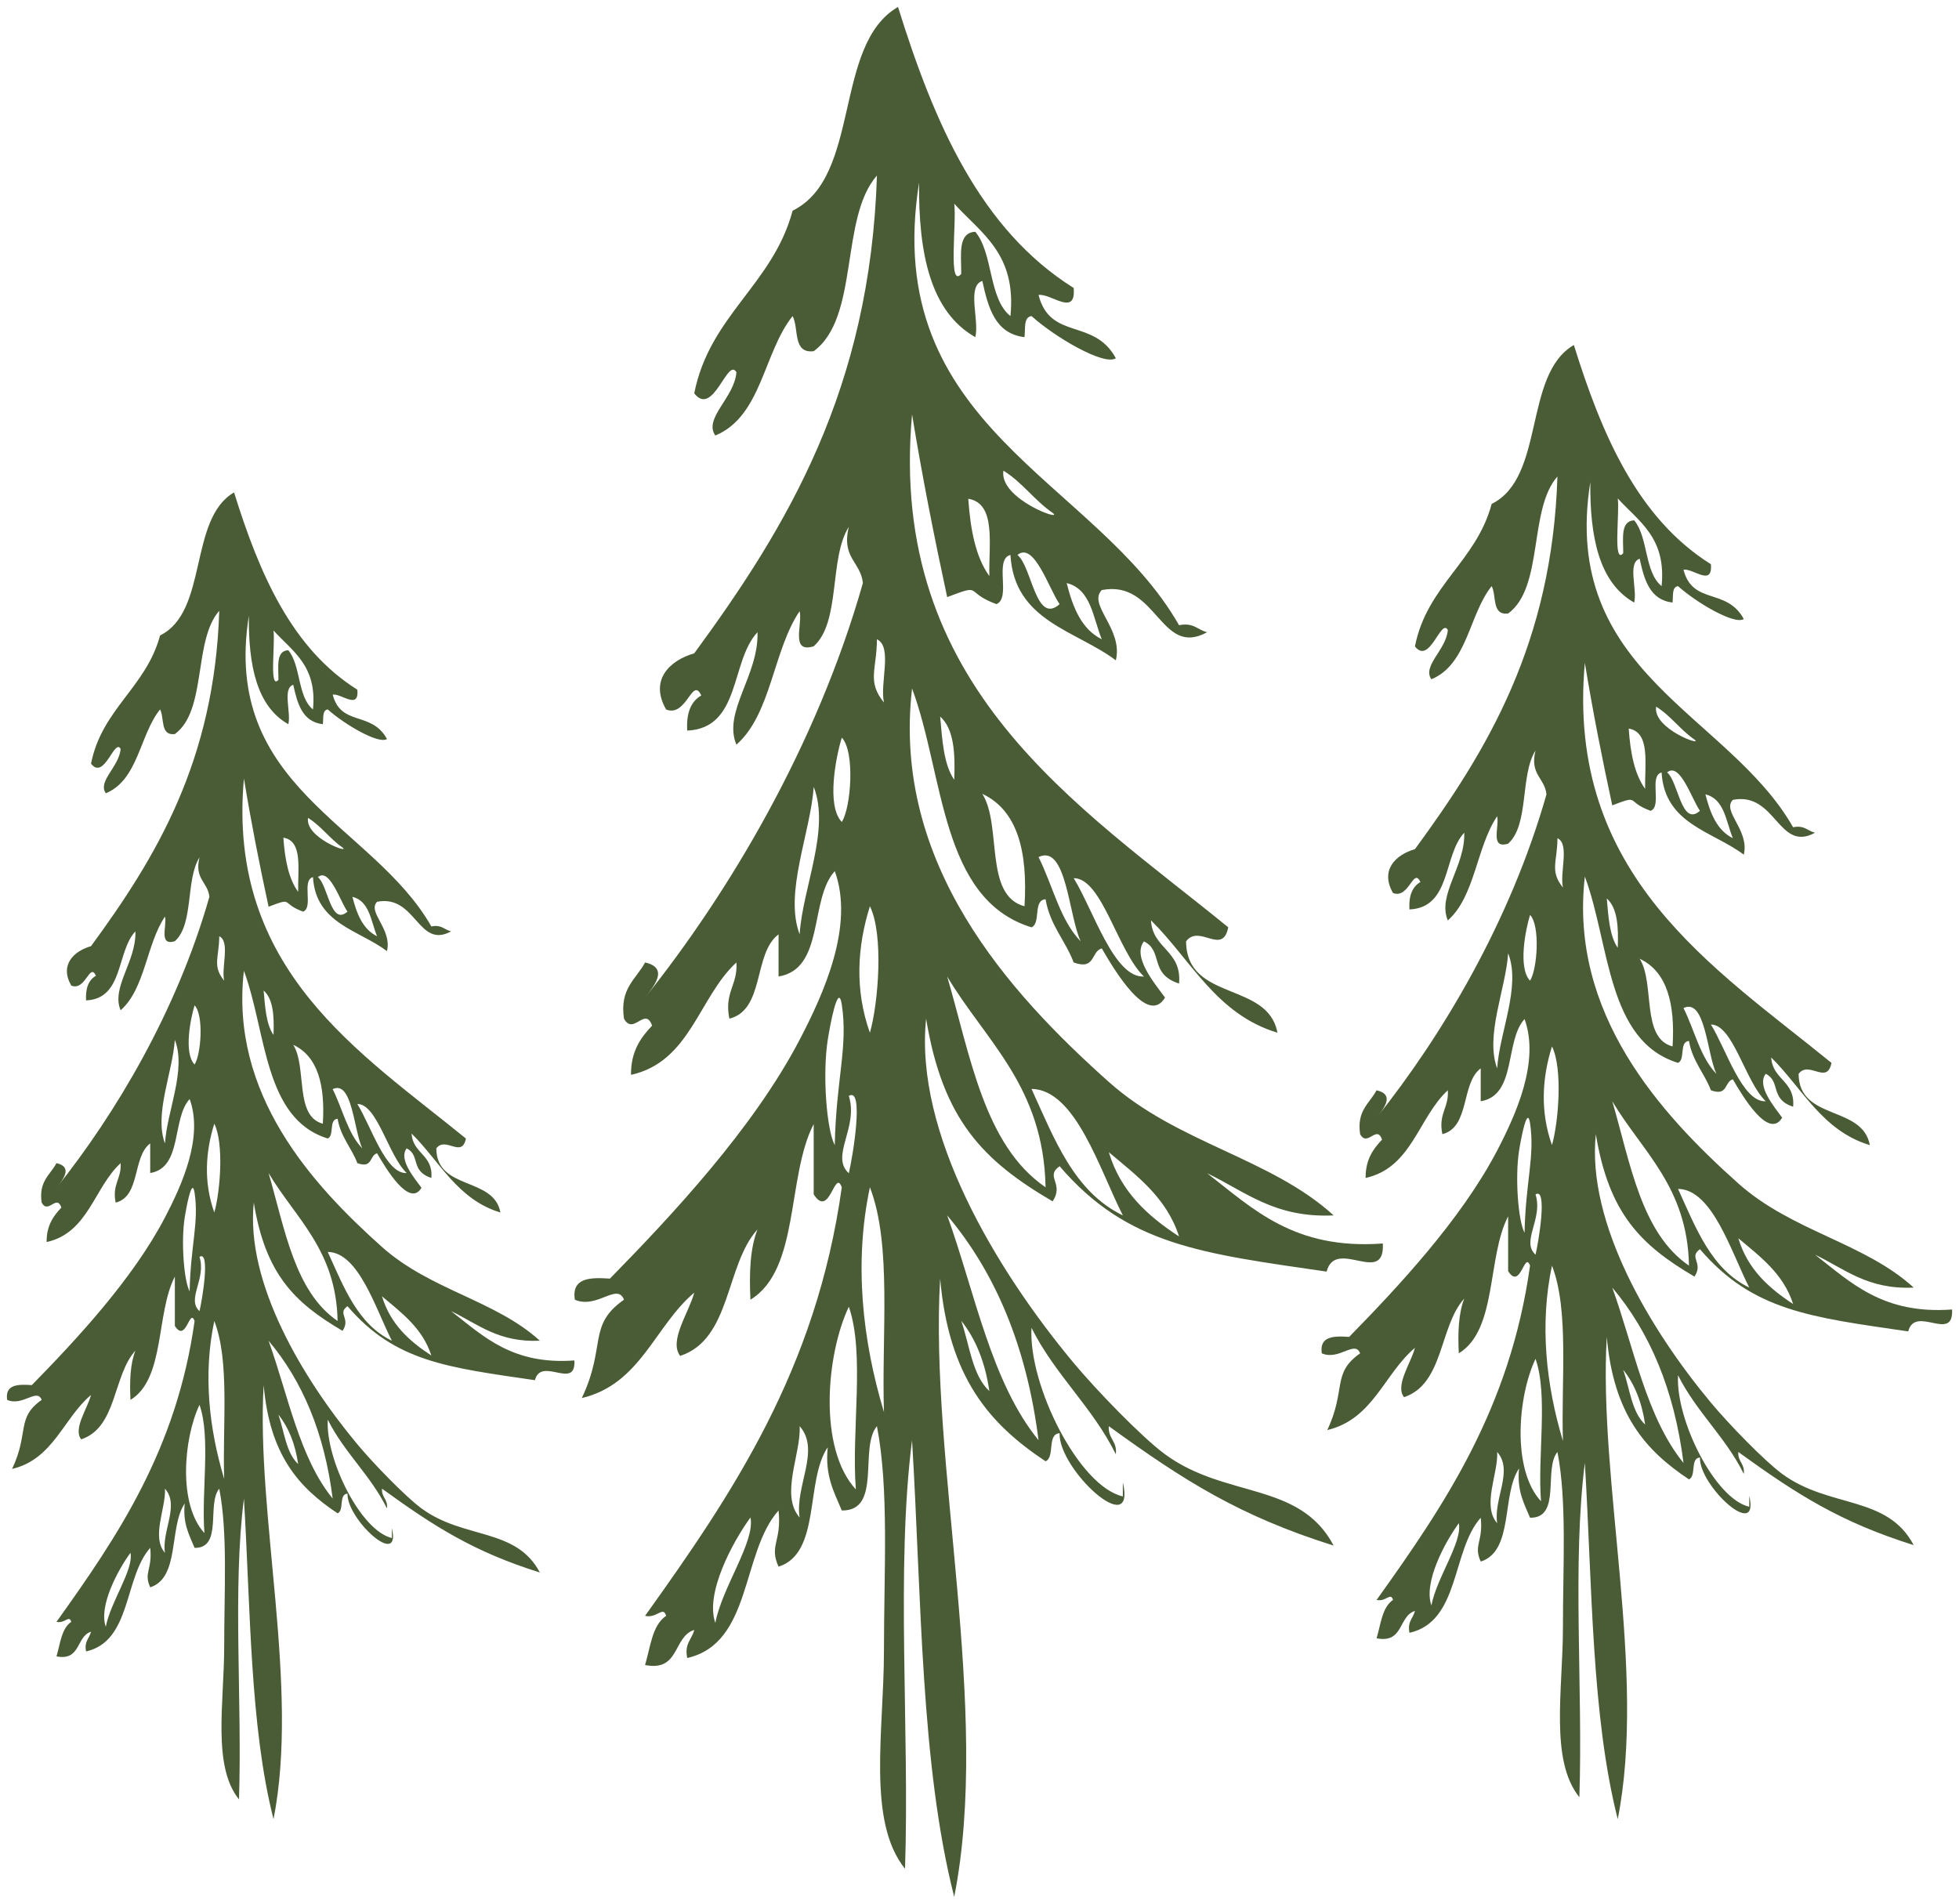
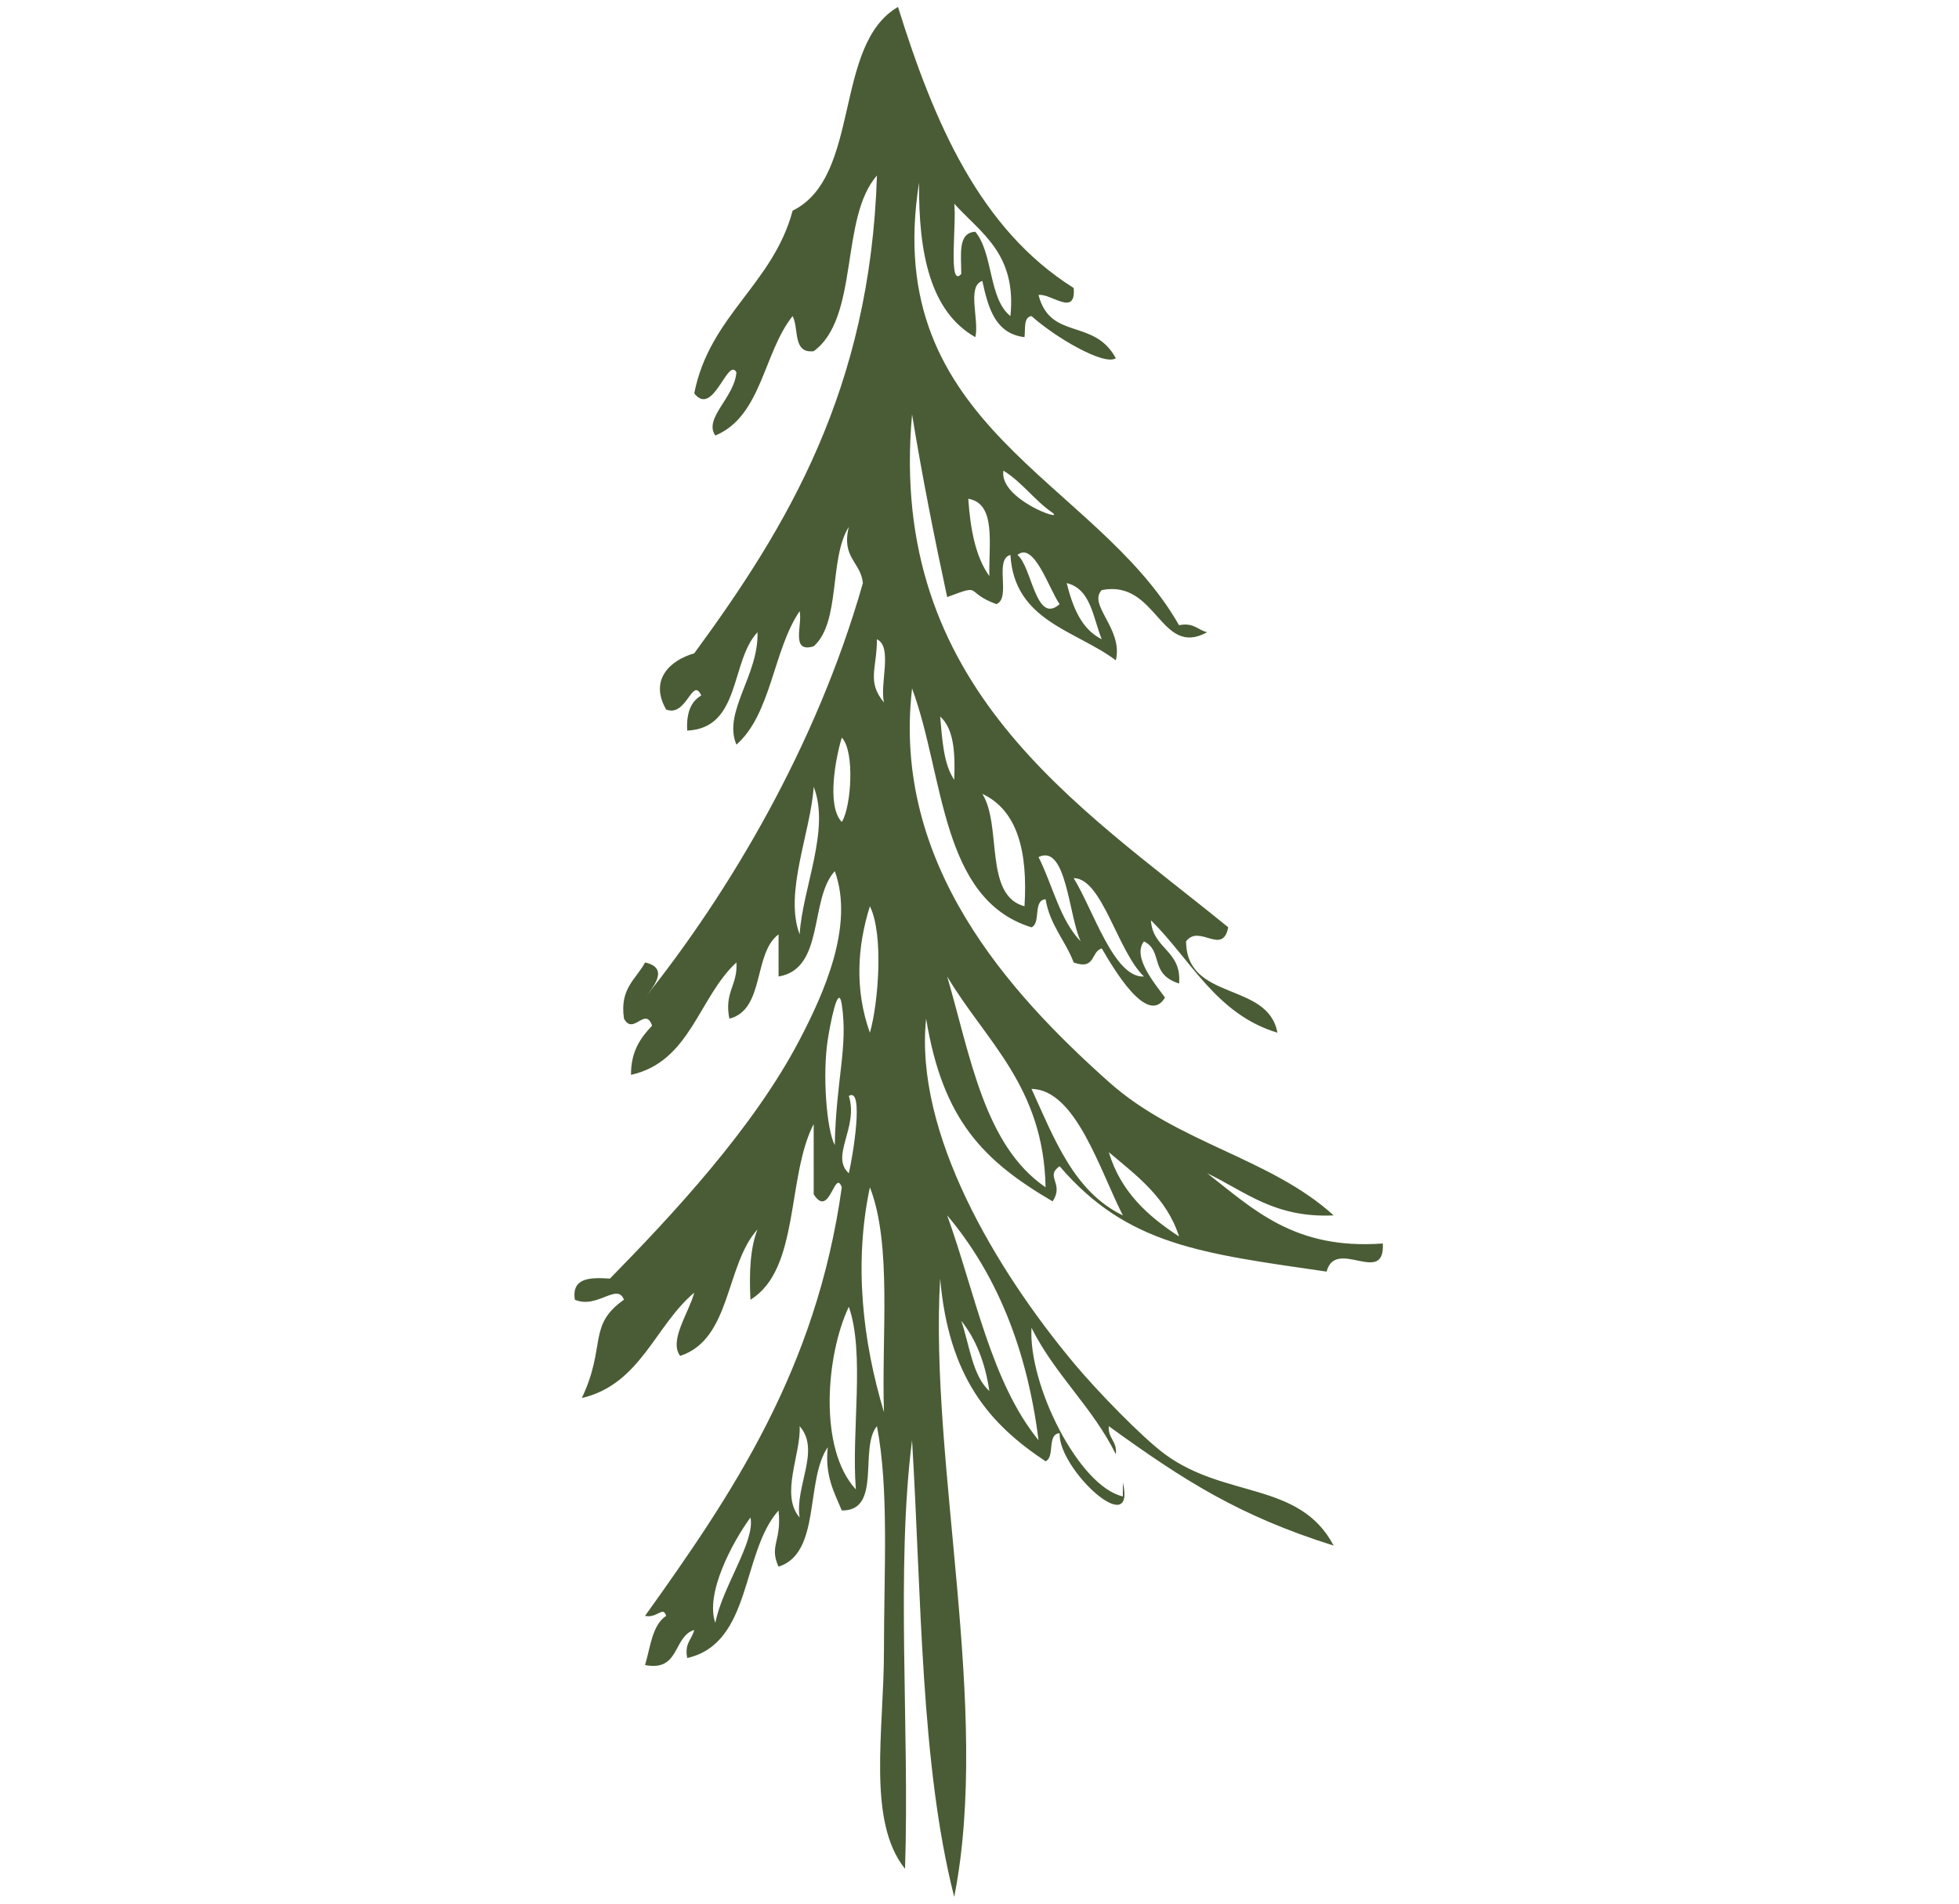
<svg xmlns="http://www.w3.org/2000/svg" id="Ebene_1" width="285" height="277" viewBox="0 0 285 277">
  <defs>
    <style>.cls-1{fill:none;}.cls-1,.cls-2{stroke-width:0px;}.cls-2{fill:#4a5c35;}.cls-3{clip-path:url(#clippath);}</style>
    <clipPath id="clippath">
      <rect class="cls-1" x="1" y="1.012" width="283" height="274.977" />
    </clipPath>
  </defs>
  <g class="cls-3">
    <path class="cls-2" d="M167.445,133.899c.23,4.199,4.512,4.349,4.088,9.201-4.392-1.414-2.245-4.723-5.11-6.134-1.73,2.239,1.518,6.048,3.067,8.177-2.524,4.22-7.431-4.107-9.201-7.155-1.604.439-.874,3.217-4.088,2.046-1.215-3.214-3.45-5.41-4.088-9.201-1.892.153-.629,3.463-2.046,4.088-13.286-4.088-12.673-22.079-17.378-34.755-2.947,25.542,14.09,44.275,28.621,57.246,10.032,8.953,23.506,11.041,32.713,19.42-8.588.411-12.872-3.484-18.402-6.131,6.714,5.211,12.682,11.17,25.557,10.219.325,6.29-6.873-.932-8.18,4.091-18.172-2.65-28.974-3.818-38.844-15.335-2.193,1.534.733,2.5-1.021,5.113-10.081-5.907-15.97-11.823-18.399-26.579-1.727,16.629,10.14,36.498,21.466,50.087,3.312,3.978,9.94,10.827,13.289,13.289,8.812,6.484,19.592,3.92,24.533,13.289-13.657-4.297-21.73-9.416-32.713-17.378-.129,1.834,1.251,2.156,1.024,4.088-3.374-6.849-8.87-11.575-12.268-18.399-.469,8.321,6.889,23.082,13.289,24.533v-2.046c2.003,8.591-9.394-1.877-9.201-7.155-1.889.153-.626,3.463-2.043,4.088-8.186-5.435-14.078-12.198-15.335-26.576-1.589,26.895,7.456,62.616,2.046,89.956-4.91-19.285-4.757-43.628-6.134-66.444-2.383,18.743-.344,41.908-1.021,62.352-5.57-6.904-3.07-20.067-3.067-31.688,0-11.716.751-23.561-1.021-32.71-2.635,3.159.782,12.369-5.113,12.268-1.098-2.653-2.484-5.015-2.043-9.201-3.315,4.864-.951,15.406-7.158,17.378-1.405-3.095.488-3.653,0-8.177-5.456,6.125-3.837,19.331-13.286,21.466-.436-2.138.699-2.708,1.021-4.088-3.11.978-2.07,6.106-7.155,5.11.788-2.619,1.021-5.794,3.067-7.155-.448-1.518-1.31.402-3.067,0,12.645-17.681,24.907-35.746,28.621-62.356-1.031-2.819-1.767,4.683-4.088,1.021v-10.219c-3.953,7.631-1.994,21.175-9.201,25.554-.199-3.95-.034-7.533,1.024-10.222-4.693,5.189-3.797,15.964-11.247,18.399-1.69-2.202,1.279-6.29,2.046-9.201-5.735,4.827-7.803,13.326-16.356,15.335,3.595-7.579.794-10.566,6.134-14.311-.988-2.53-3.926,1.408-7.155,0-.469-3.196,2.184-3.269,5.11-3.067,9.017-9.207,20.871-21.862,27.6-34.755,3.524-6.747,7.993-16.629,5.113-24.533-3.739,4.101-1.438,14.237-8.18,15.332v-6.131c-3.714,2.757-1.972,10.974-7.155,12.265-.785-3.852,1.248-4.886,1.024-8.177-5.502,5.061-6.686,14.44-15.335,16.353-.028-3.435,1.408-5.407,3.067-7.155-1.003-2.865-2.727,1.484-4.088-1.021-.666-4.413,1.767-5.729,3.067-8.177,3.588.807,1.181,3.576,0,5.11,12.127-15.166,24.941-36.562,31.688-60.31-.313-3.095-3.162-3.653-2.046-8.177-2.908,4.585-1.144,13.848-5.11,17.378-3.435,1.049-1.592-3.18-2.046-5.113-3.855,5.686-4.113,14.967-9.198,19.423-2.012-4.754,3.272-10.097,3.067-16.356-3.966,4.214-2.395,13.961-10.222,14.311-.153-2.539.528-4.242,2.043-5.11-1.313-2.858-2.113,3.22-5.11,2.043-2.454-4.272.475-7.131,4.088-8.177,13.55-18.479,25.6-38.457,26.579-69.511-5.432,6.155-2.512,20.659-9.201,25.554-3.101.377-2.122-3.328-3.067-5.11-4.248,5.294-4.496,14.587-11.244,17.378-1.757-2.503,2.8-5.524,3.067-9.201-1.27-2.285-3.374,6.619-6.134,3.067,2.251-11.376,11.437-15.823,14.311-26.576,10.041-4.95,5.846-24.141,15.332-29.646,5.26,16.89,11.946,32.351,25.557,40.889.374,4.285-3.331.73-5.113,1.021,1.727,6.671,8.048,3.309,11.247,9.201-1.668,1.141-8.778-3-12.268-6.134-1.199.166-.862,1.865-1.021,3.067-4.263-.509-5.278-4.263-6.134-8.18-2.306.764-.399,5.735-1.021,8.18-6.527-3.699-8.281-12.164-8.18-22.49-5.677,35.666,25.695,43.131,37.822,64.401,2.138-.432,2.708.699,4.088,1.021-6.864,3.776-7.266-7.707-15.332-6.134-2.086,2.153,3.159,5.649,2.046,10.222-5.833-4.389-14.768-5.677-15.335-15.332-2.426.638.159,6.29-2.043,7.155-4.827-1.776-1.797-3.046-7.158-1.021-1.874-8.689-3.622-17.503-5.11-26.579-3.588,39.709,24.233,56.863,45.999,74.621-.822,4.193-4.208-.531-6.134,2.046.077,8.784,11.922,5.8,13.289,13.289-8.904-2.681-12.572-10.6-18.399-16.356M171.533,179.899c-1.825-5.671-6.156-8.836-10.222-12.265,1.73,5.766,5.689,9.305,10.222,12.265M163.357,176.832c-3.349-6.542-6.867-18.335-13.289-18.399,3.315,7.247,6.165,14.961,13.289,18.399M147,45.99c.917-9.094-4.294-12.06-8.177-16.356.377,2.748-.935,12.443,1.021,10.222.015-2.711-.567-6.017,2.046-6.134,2.635,3.159,1.892,9.695,5.11,12.268M153.134,74.611c-2.631-1.8-4.413-4.444-7.155-6.134-.656,4.14,8.937,7.53,7.155,6.134M143.933,83.812c-.101-4.671,1.024-10.566-3.067-11.244.31,4.459,1.064,8.477,3.067,11.244M154.156,87.9c-1.561-2.23-3.723-9.164-6.134-7.155,2.113,1.678,2.653,10.238,6.134,7.155M160.29,93.01c-1.291-3.138-1.552-7.309-5.11-8.177.896,3.533,2.147,6.711,5.11,8.177M128.601,102.211c-.632-2.776,1.297-8.112-1.021-9.201-.015,4.358-1.497,6.122,1.021,9.201M138.824,113.455c.159-3.907-.052-7.444-2.046-9.198.304,3.444.512,6.981,2.046,9.198M122.467,119.589c1.356-2.104,1.938-10.262,0-12.268-.819,2.641-2.294,9.903,0,12.268M116.333,135.945c.423-6.754,4.481-15.261,2.046-21.466-.457,6.714-4.334,15.406-2.046,21.466M149.046,131.854c.5-7.996-1.031-13.961-6.134-16.353,2.898,4.597.199,14.792,6.134,16.353M157.223,136.966c-1.757-3.72-2.07-14.252-6.134-12.268,2.052,4.082,3.11,9.158,6.134,12.268M166.424,142.076c-3.84-3.671-6.097-14.329-10.222-14.311,2.868,4.643,5.87,14.556,10.222,14.311M126.555,150.256c1.221-4.26,2.04-14.283,0-18.402-1.831,5.833-2.242,12.127,0,18.402M152.113,172.743c-.282-14.712-8.726-21.261-14.314-30.667,3.386,11.609,5.401,24.585,14.314,30.667M122.467,146.164c-.528-3.466-1.745,3.184-2.043,5.113-.782,5.015-.187,13.066,1.021,15.332.184-9.511,1.957-14.295,1.021-20.445M123.488,170.701c.561-2.343,2.288-12.67,0-11.247,1.457,4.582-2.757,8.75,0,11.247M128.601,205.453c-.368-11.216,1.196-24.364-2.046-32.71-2.334,10.968-1.098,22.291,2.046,32.71M151.089,209.544c-1.714-13.618-6.278-24.389-13.289-32.713,4.055,11.284,6.395,24.275,13.289,32.713M124.513,216.7c-.675-8.526,1.353-19.755-1.024-26.579-3.297,6.953-4.475,20.629,1.024,26.579M143.933,202.389c-.607-4.165-1.969-7.572-4.088-10.222,1.221,3.549,1.601,7.941,4.088,10.222M116.333,220.788c-.727-4.521,3.092-9.799,0-13.289.224,4.015-2.886,10.002,0,13.289M104.068,236.12c.978-5.177,5.833-11.857,5.11-15.332-2.598,3.555-6.634,11.054-5.11,15.332" />
-     <path class="cls-2" d="M257.679,153.844c.178,3.276,3.518,3.392,3.19,7.177-3.426-1.104-1.751-3.683-3.987-4.785-1.349,1.748,1.184,4.717,2.392,6.379-1.966,3.291-5.794-3.205-7.177-5.582-1.251.344-.681,2.509-3.19,1.595-.948-2.509-2.69-4.22-3.19-7.177-1.472.12-.488,2.699-1.592,3.19-10.367-3.19-9.888-17.224-13.556-27.109-2.297,19.923,10.989,34.535,22.325,44.65,7.824,6.984,18.335,8.612,25.515,15.151-6.698.319-10.038-2.72-14.351-4.785,5.235,4.067,9.888,8.713,19.933,7.974.255,4.904-5.361-.73-6.379,3.187-14.173-2.064-22.598-2.975-30.299-11.958-1.708,1.196.57,1.951-.797,3.987-7.861-4.607-12.455-9.223-14.351-20.73-1.346,12.967,7.91,28.468,16.743,39.068,2.586,3.101,7.756,8.444,10.367,10.367,6.873,5.054,15.283,3.055,19.135,10.363-10.652-3.352-16.948-7.346-25.515-13.553-.101,1.429.975,1.681.797,3.19-2.628-5.343-6.916-9.032-9.566-14.354-.368,6.49,5.373,18.003,10.363,19.135v-1.595c1.564,6.701-7.327-1.466-7.177-5.579-1.472.12-.488,2.699-1.595,3.19-6.382-4.242-10.977-9.517-11.958-20.733-1.239,20.978,5.815,48.842,1.595,70.164-3.831-15.041-3.711-34.029-4.785-51.823-1.859,14.617-.267,32.688-.797,48.637-4.343-5.386-2.392-15.654-2.392-24.717,0-9.14.586-18.378-.797-25.515-2.055,2.463.613,9.646-3.987,9.566-.856-2.067-1.935-3.907-1.595-7.174-2.582,3.794-.739,12.017-5.579,13.553-1.098-2.414.38-2.849,0-6.379-4.26,4.778-2.993,15.081-10.367,16.746-.337-1.668.546-2.113.797-3.19-2.426.764-1.613,4.763-5.582,3.987.616-2.043.797-4.521,2.392-5.582-.347-1.184-1.018.313-2.392,0,9.864-13.792,19.427-27.882,22.325-48.637-.804-2.199-1.377,3.653-3.187.797v-7.974c-3.085,5.953-1.558,16.519-7.177,19.933-.156-3.079-.028-5.873.797-7.971-3.662,4.045-2.963,12.452-8.772,14.351-1.319-1.718.997-4.907,1.595-7.177-4.475,3.766-6.085,10.394-12.756,11.961,2.803-5.913.616-8.241,4.781-11.164-.767-1.972-3.061,1.098-5.579,0-.365-2.49,1.702-2.549,3.984-2.392,7.033-7.18,16.28-17.05,21.53-27.109,2.745-5.263,6.232-12.967,3.984-19.135-2.914,3.199-1.119,11.106-6.376,11.961v-4.785c-2.898,2.153-1.54,8.56-5.582,9.569-.613-3.006.972-3.812.797-6.379-4.291,3.947-5.214,11.262-11.961,12.756-.021-2.678,1.098-4.217,2.392-5.579-.782-2.236-2.125,1.156-3.19-.797-.518-3.444,1.377-4.472,2.392-6.379,2.8.629.923,2.788,0,3.987,9.459-11.829,19.454-28.52,24.717-47.042-.242-2.414-2.466-2.849-1.595-6.379-2.267,3.576-.892,10.799-3.984,13.553-2.681.819-1.242-2.478-1.595-3.987-3.009,4.438-3.211,11.676-7.177,15.151-1.57-3.708,2.552-7.876,2.392-12.759-3.092,3.288-1.868,10.891-7.974,11.164-.12-1.981.411-3.309,1.595-3.987-1.024-2.23-1.647,2.512-3.987,1.595-1.911-3.331.371-5.564,3.19-6.379,10.569-14.412,19.966-29.995,20.73-54.219-4.236,4.803-1.957,16.114-7.174,19.936-2.42.291-1.656-2.598-2.392-3.987-3.315,4.128-3.509,11.376-8.772,13.553-1.371-1.951,2.184-4.309,2.392-7.174-.991-1.785-2.632,5.162-4.785,2.389,1.757-8.873,8.919-12.342,11.164-20.73,7.833-3.861,4.561-18.825,11.958-23.122,4.101,13.176,9.318,25.235,19.933,31.894.294,3.343-2.598.567-3.987.797,1.346,5.205,6.278,2.579,8.772,7.177-1.3.889-6.846-2.34-9.566-4.785-.935.129-.675,1.454-.797,2.392-3.325-.399-4.116-3.328-4.785-6.379-1.8.595-.313,4.472-.797,6.379-5.091-2.886-6.459-9.486-6.379-17.543-4.429,27.821,20.043,33.645,29.502,50.232,1.665-.337,2.11.549,3.19.797-5.355,2.944-5.671-6.011-11.961-4.781-1.626,1.678,2.466,4.404,1.595,7.971-4.548-3.423-11.517-4.429-11.958-11.958-1.895.497.123,4.907-1.595,5.582-3.766-1.386-1.402-2.377-5.582-.797-1.463-6.778-2.828-13.654-3.987-20.733-2.8,30.974,18.902,44.355,35.881,58.206-.641,3.269-3.285-.414-4.785,1.595.058,6.852,9.296,4.524,10.363,10.367-6.944-2.092-9.805-8.269-14.351-12.759M260.869,189.725c-1.423-4.426-4.803-6.895-7.974-9.569,1.349,4.496,4.438,7.257,7.974,9.569M254.489,187.333c-2.613-5.104-5.355-14.302-10.363-14.354,2.586,5.653,4.806,11.67,10.363,14.354M241.734,85.275c.715-7.094-3.352-9.407-6.379-12.759.294,2.144-.73,9.707.797,7.974.012-2.113-.442-4.696,1.595-4.785,2.055,2.463,1.475,7.56,3.987,9.569M246.515,107.6c-2.052-1.405-3.441-3.469-5.579-4.785-.512,3.227,6.968,5.873,5.579,4.785M239.341,114.777c-.08-3.644.797-8.241-2.392-8.772.239,3.481.828,6.612,2.392,8.772M247.313,117.966c-1.218-1.742-2.904-7.149-4.782-5.582,1.647,1.31,2.067,7.983,4.782,5.582M252.097,121.95c-1.006-2.447-1.208-5.702-3.987-6.376.699,2.754,1.678,5.232,3.987,6.376M227.38,129.127c-.494-2.165,1.012-6.327-.797-7.177-.009,3.401-1.165,4.775.797,7.177M235.354,137.899c.123-3.049-.043-5.806-1.595-7.177.236,2.687.399,5.447,1.595,7.177M222.595,142.68c1.058-1.638,1.512-8.002,0-9.566-.638,2.058-1.788,7.723,0,9.566M217.814,155.439c.328-5.266,3.493-11.903,1.595-16.743-.359,5.235-3.383,12.017-1.595,16.743M243.329,152.249c.39-6.238-.804-10.891-4.785-12.756,2.26,3.585.156,11.538,4.785,12.756M249.705,156.237c-1.368-2.901-1.613-11.118-4.785-9.569,1.601,3.187,2.426,7.143,4.785,9.569M256.882,160.224c-2.993-2.865-4.754-11.176-7.974-11.164,2.239,3.622,4.579,11.354,7.974,11.164M225.785,166.603c.951-3.325,1.592-11.142,0-14.354-1.429,4.548-1.748,9.459,0,14.354M245.718,184.143c-.218-11.477-6.803-16.583-11.161-23.92,2.641,9.054,4.211,19.175,11.161,23.92M222.595,163.413c-.411-2.708-1.359,2.481-1.595,3.984-.607,3.914-.144,10.192.797,11.961.144-7.419,1.527-11.152.797-15.945M223.393,182.549c.439-1.828,1.785-9.882,0-8.772,1.135,3.573-2.15,6.824,0,8.772M227.38,209.658c-.285-8.75.932-19.006-1.595-25.515-1.822,8.554-.856,17.384,1.595,25.515M244.92,212.848c-1.337-10.621-4.895-19.025-10.363-25.515,3.159,8.799,4.987,18.933,10.363,25.515M224.19,218.427c-.524-6.649,1.058-15.406-.797-20.73-2.57,5.422-3.49,16.09.797,20.73M239.341,207.266c-.475-3.248-1.537-5.907-3.19-7.974.954,2.77,1.248,6.195,3.19,7.974M217.814,221.616c-.567-3.524,2.411-7.643,0-10.363.172,3.131-2.254,7.799,0,10.363M208.245,233.578c.764-4.039,4.551-9.25,3.987-11.961-2.027,2.773-5.174,8.624-3.987,11.961" />
-     <path class="cls-2" d="M59.882,164.927c.163,2.947,3.168,3.052,2.871,6.459-3.085-.994-1.576-3.315-3.588-4.306-1.215,1.573,1.067,4.248,2.153,5.741-1.77,2.96-5.217-2.883-6.459-5.024-1.126.307-.613,2.257-2.871,1.435-.853-2.257-2.423-3.797-2.871-6.459-1.325.107-.439,2.429-1.435,2.871-9.327-2.871-8.894-15.501-12.198-24.398-2.067,17.93,9.891,31.081,20.092,40.184,7.042,6.284,16.501,7.753,22.963,13.636-6.027.285-9.032-2.447-12.915-4.306,4.711,3.659,8.9,7.842,17.939,7.177.23,4.413-4.824-.656-5.741,2.871-12.756-1.862-20.337-2.681-27.269-10.765-1.54,1.077.515,1.754-.718,3.588-7.076-4.147-11.21-8.299-12.915-18.657-1.211,11.673,7.119,25.619,15.068,35.16,2.328,2.791,6.981,7.6,9.33,9.33,6.186,4.551,13.756,2.751,17.221,9.327-9.584-3.015-15.252-6.609-22.963-12.198-.092,1.288.877,1.515.718,2.871-2.368-4.809-6.223-8.128-8.612-12.918-.328,5.843,4.837,16.203,9.33,17.224v-1.435c1.408,6.03-6.594-1.322-6.459-5.024-1.325.107-.439,2.429-1.435,2.871-5.745-3.815-9.879-8.566-10.762-18.657-1.116,18.878,5.232,43.957,1.435,63.147-3.447-13.538-3.34-30.627-4.306-46.643-1.675,13.158-.239,29.419-.718,43.772-3.91-4.846-2.153-14.09-2.153-22.245,0-8.226.528-16.54-.718-22.963-1.849,2.217.552,8.683-3.588,8.612-.77-1.862-1.742-3.521-1.435-6.459-2.325,3.414-.666,10.814-5.021,12.198-.988-2.171.34-2.564,0-5.738-3.834,4.3-2.696,13.568-9.33,15.068-.304-1.5.491-1.902.718-2.871-2.184.687-1.454,4.288-5.024,3.588.555-1.837.718-4.067,2.153-5.024-.313-1.064-.917.282-2.153,0,8.879-12.412,17.485-25.094,20.092-43.772-.724-1.981-1.239,3.288-2.871.718v-7.177c-2.776,5.358-1.399,14.866-6.456,17.939-.141-2.77-.028-5.288.718-7.174-3.294,3.641-2.668,11.207-7.895,12.915-1.187-1.546.896-4.417,1.435-6.459-4.027,3.389-5.478,9.354-11.483,10.765,2.524-5.321.558-7.416,4.306-10.048-.693-1.776-2.754.991-5.024,0-.328-2.242,1.534-2.294,3.588-2.15,6.33-6.465,14.651-15.347,19.374-24.398,2.475-4.739,5.613-11.673,3.588-17.224-2.622,2.88-1.009,9.995-5.738,10.765v-4.306c-2.61,1.938-1.386,7.704-5.024,8.612-.552-2.705.874-3.432.718-5.741-3.864,3.552-4.693,10.136-10.765,11.48-.018-2.411.988-3.794,2.153-5.021-.705-2.012-1.914,1.04-2.871-.718-.466-3.101,1.239-4.024,2.153-5.741,2.518.564.828,2.509,0,3.588,8.514-10.649,17.51-25.668,22.245-42.34-.221-2.171-2.221-2.561-1.435-5.738-2.043,3.22-.804,9.719-3.588,12.198-2.411.736-1.116-2.233-1.435-3.588-2.705,3.993-2.886,10.508-6.456,13.636-1.414-3.337,2.297-7.088,2.153-11.483-2.785,2.96-1.684,9.802-7.177,10.048-.107-1.782.371-2.978,1.435-3.588-.923-2.006-1.484,2.26-3.588,1.435-1.721-3.0.334-5.008,2.871-5.741,9.511-12.973,17.97-26.999,18.657-48.796-3.812,4.321-1.764,14.504-6.459,17.939-2.178.264-1.488-2.337-2.153-3.585-2.981,3.714-3.156,10.238-7.891,12.198-1.233-1.757,1.963-3.877,2.153-6.459-.892-1.604-2.371,4.647-4.306,2.153,1.58-7.987,8.026-11.109,10.044-18.657,7.051-3.475,4.107-16.945,10.765-20.81,3.69,11.857,8.385,22.708,17.939,28.704.264,3.009-2.337.512-3.588.718,1.211,4.683,5.649,2.322,7.894,6.456-1.172.804-6.162-2.104-8.612-4.303-.84.113-.604,1.307-.715,2.15-2.993-.356-3.705-2.99-4.306-5.738-1.619.534-.282,4.024-.718,5.738-4.582-2.595-5.815-8.536-5.741-15.786-3.987,25.036,18.037,30.278,26.551,45.208,1.5-.304,1.898.494,2.871.718-4.821,2.65-5.104-5.41-10.765-4.306-1.463,1.512,2.217,3.966,1.435,7.177-4.094-3.082-10.367-3.987-10.762-10.762-1.705.448.11,4.417-1.435,5.021-3.389-1.245-1.264-2.138-5.024-.718-1.316-6.097-2.546-12.286-3.588-18.657-2.521,27.876,17.01,39.917,32.293,52.385-.577,2.941-2.954-.374-4.306,1.435.052,6.168,8.367,4.07,9.327,9.33-6.251-1.883-8.824-7.441-12.915-11.483M62.752,197.22c-1.282-3.984-4.321-6.205-7.177-8.612,1.215,4.048,3.993,6.533,7.177,8.612M57.011,195.067c-2.349-4.591-4.821-12.872-9.33-12.918,2.331,5.088,4.328,10.505,9.33,12.918M45.531,103.216c.641-6.386-3.015-8.468-5.741-11.483.264,1.929-.656,8.735.718,7.177.009-1.905-.399-4.226,1.435-4.306,1.849,2.214,1.328,6.803,3.588,8.612M49.834,123.308c-1.846-1.264-3.098-3.122-5.021-4.306-.463,2.904,6.272,5.284,5.021,4.306M43.378,129.764c-.071-3.276.718-7.416-2.153-7.891.218,3.131.745,5.95,2.153,7.891M50.552,132.635c-1.095-1.564-2.613-6.432-4.303-5.021,1.481,1.178,1.859,7.186,4.303,5.021M54.858,136.223c-.905-2.202-1.089-5.131-3.588-5.741.632,2.481,1.509,4.711,3.588,5.741M32.613,142.682c-.445-1.948.911-5.695-.718-6.459-.009,3.061-1.049,4.297.718,6.459M39.79,150.577c.11-2.745-.037-5.226-1.435-6.459.212,2.42.359,4.901,1.435,6.459M28.307,154.88c.954-1.475,1.362-7.201,0-8.609-.574,1.852-1.61,6.95,0,8.609M24.001,166.363c.297-4.739,3.147-10.713,1.435-15.068-.319,4.711-3.042,10.814-1.435,15.068M46.966,163.492c.35-5.616-.724-9.802-4.306-11.48,2.033,3.227.138,10.382,4.306,11.48M52.705,167.08c-1.233-2.613-1.454-10.005-4.306-8.612,1.442,2.868,2.184,6.432,4.306,8.612M59.164,170.669c-2.693-2.579-4.278-10.06-7.177-10.048,2.015,3.26,4.122,10.216,7.177,10.048M31.177,176.41c.856-2.99,1.432-10.026,0-12.918-1.285,4.094-1.573,8.511,0,12.918M49.116,192.196c-.196-10.327-6.125-14.924-10.044-21.527,2.374,8.149,3.791,17.258,10.044,21.527M28.307,173.539c-.368-2.435-1.224,2.233-1.435,3.588-.546,3.518-.129,9.17.718,10.762.129-6.677,1.374-10.035.718-14.351M29.024,190.761c.396-1.644,1.604-8.894,0-7.895,1.021,3.217-1.935,6.143,0,7.895M32.613,215.159c-.258-7.876.84-17.105-1.435-22.963-1.641,7.698-.773,15.648,1.435,22.963M48.399,218.03c-1.202-9.56-4.407-17.12-9.327-22.963,2.843,7.919,4.487,17.04,9.327,22.963M29.742,223.053c-.472-5.987.951-13.869-.718-18.66-2.316,4.883-3.141,14.482.718,18.66M43.378,213.006c-.426-2.923-1.383-5.315-2.871-7.177.856,2.493,1.123,5.576,2.871,7.177M24.001,225.924c-.509-3.174,2.171-6.879,0-9.33.156,2.819-2.027,7.02,0,9.33M15.391,236.686c.684-3.634,4.094-8.324,3.588-10.762-1.825,2.493-4.659,7.76-3.588,10.762" />
  </g>
</svg>